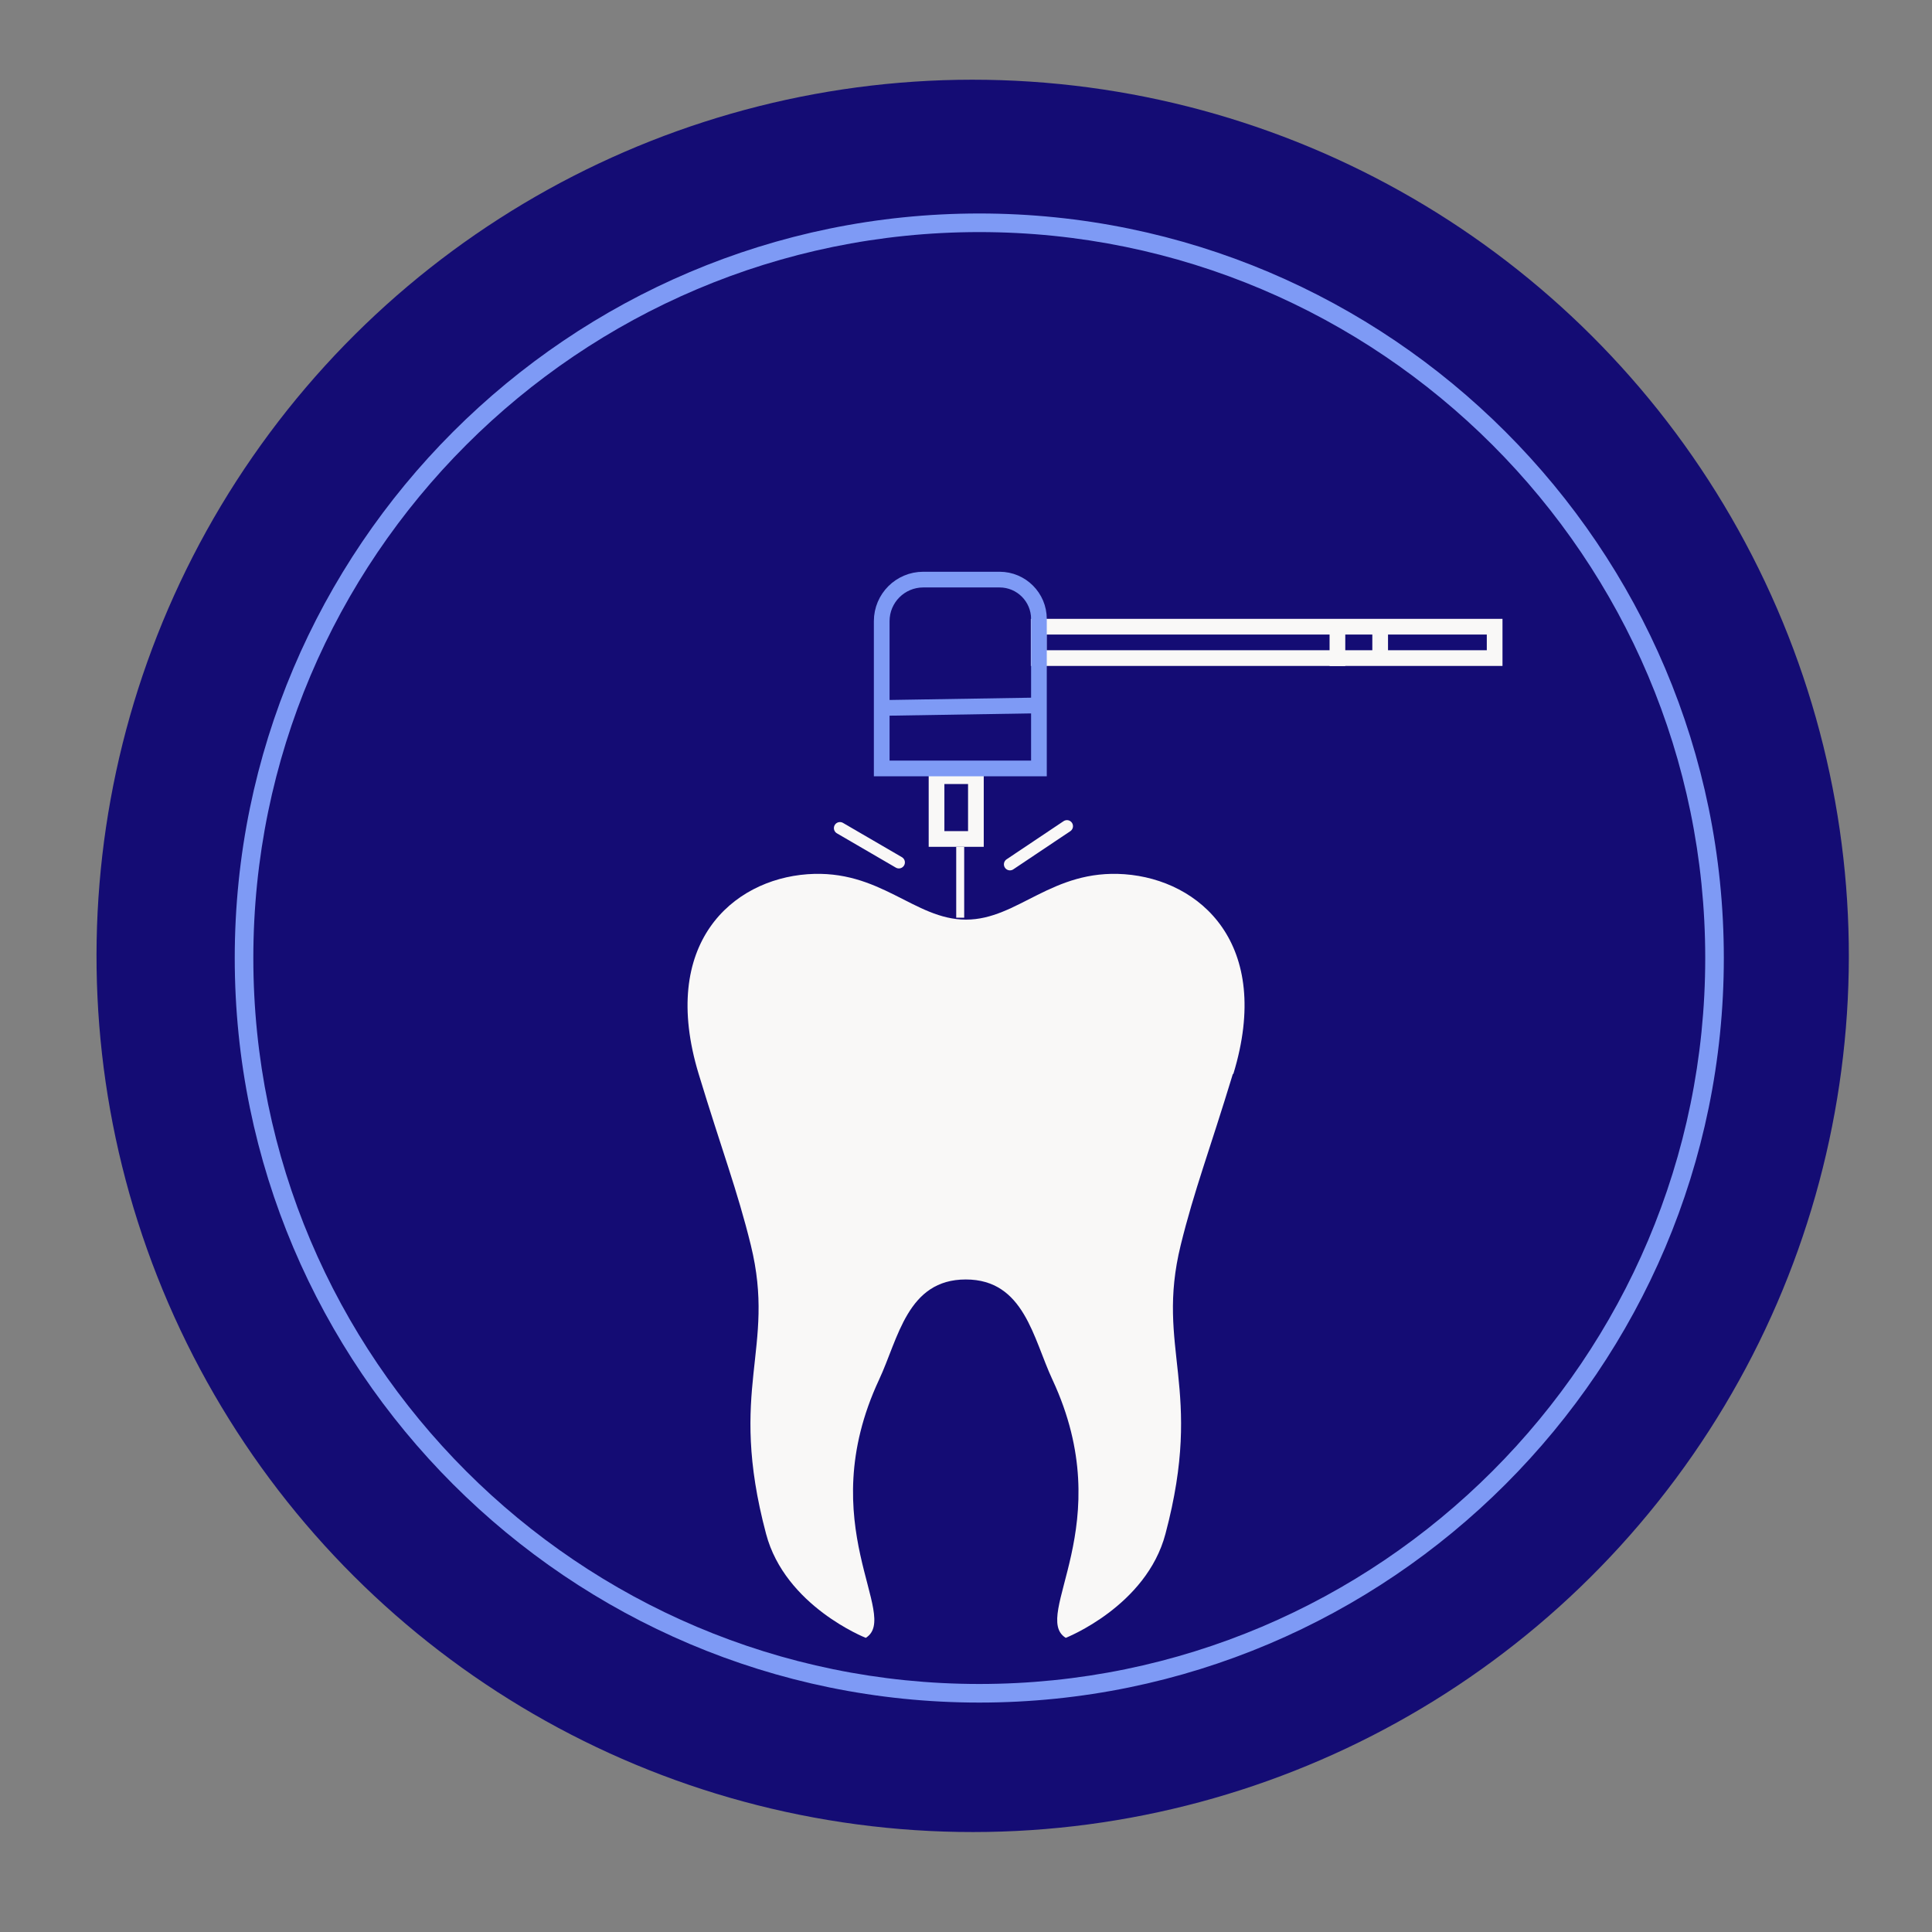
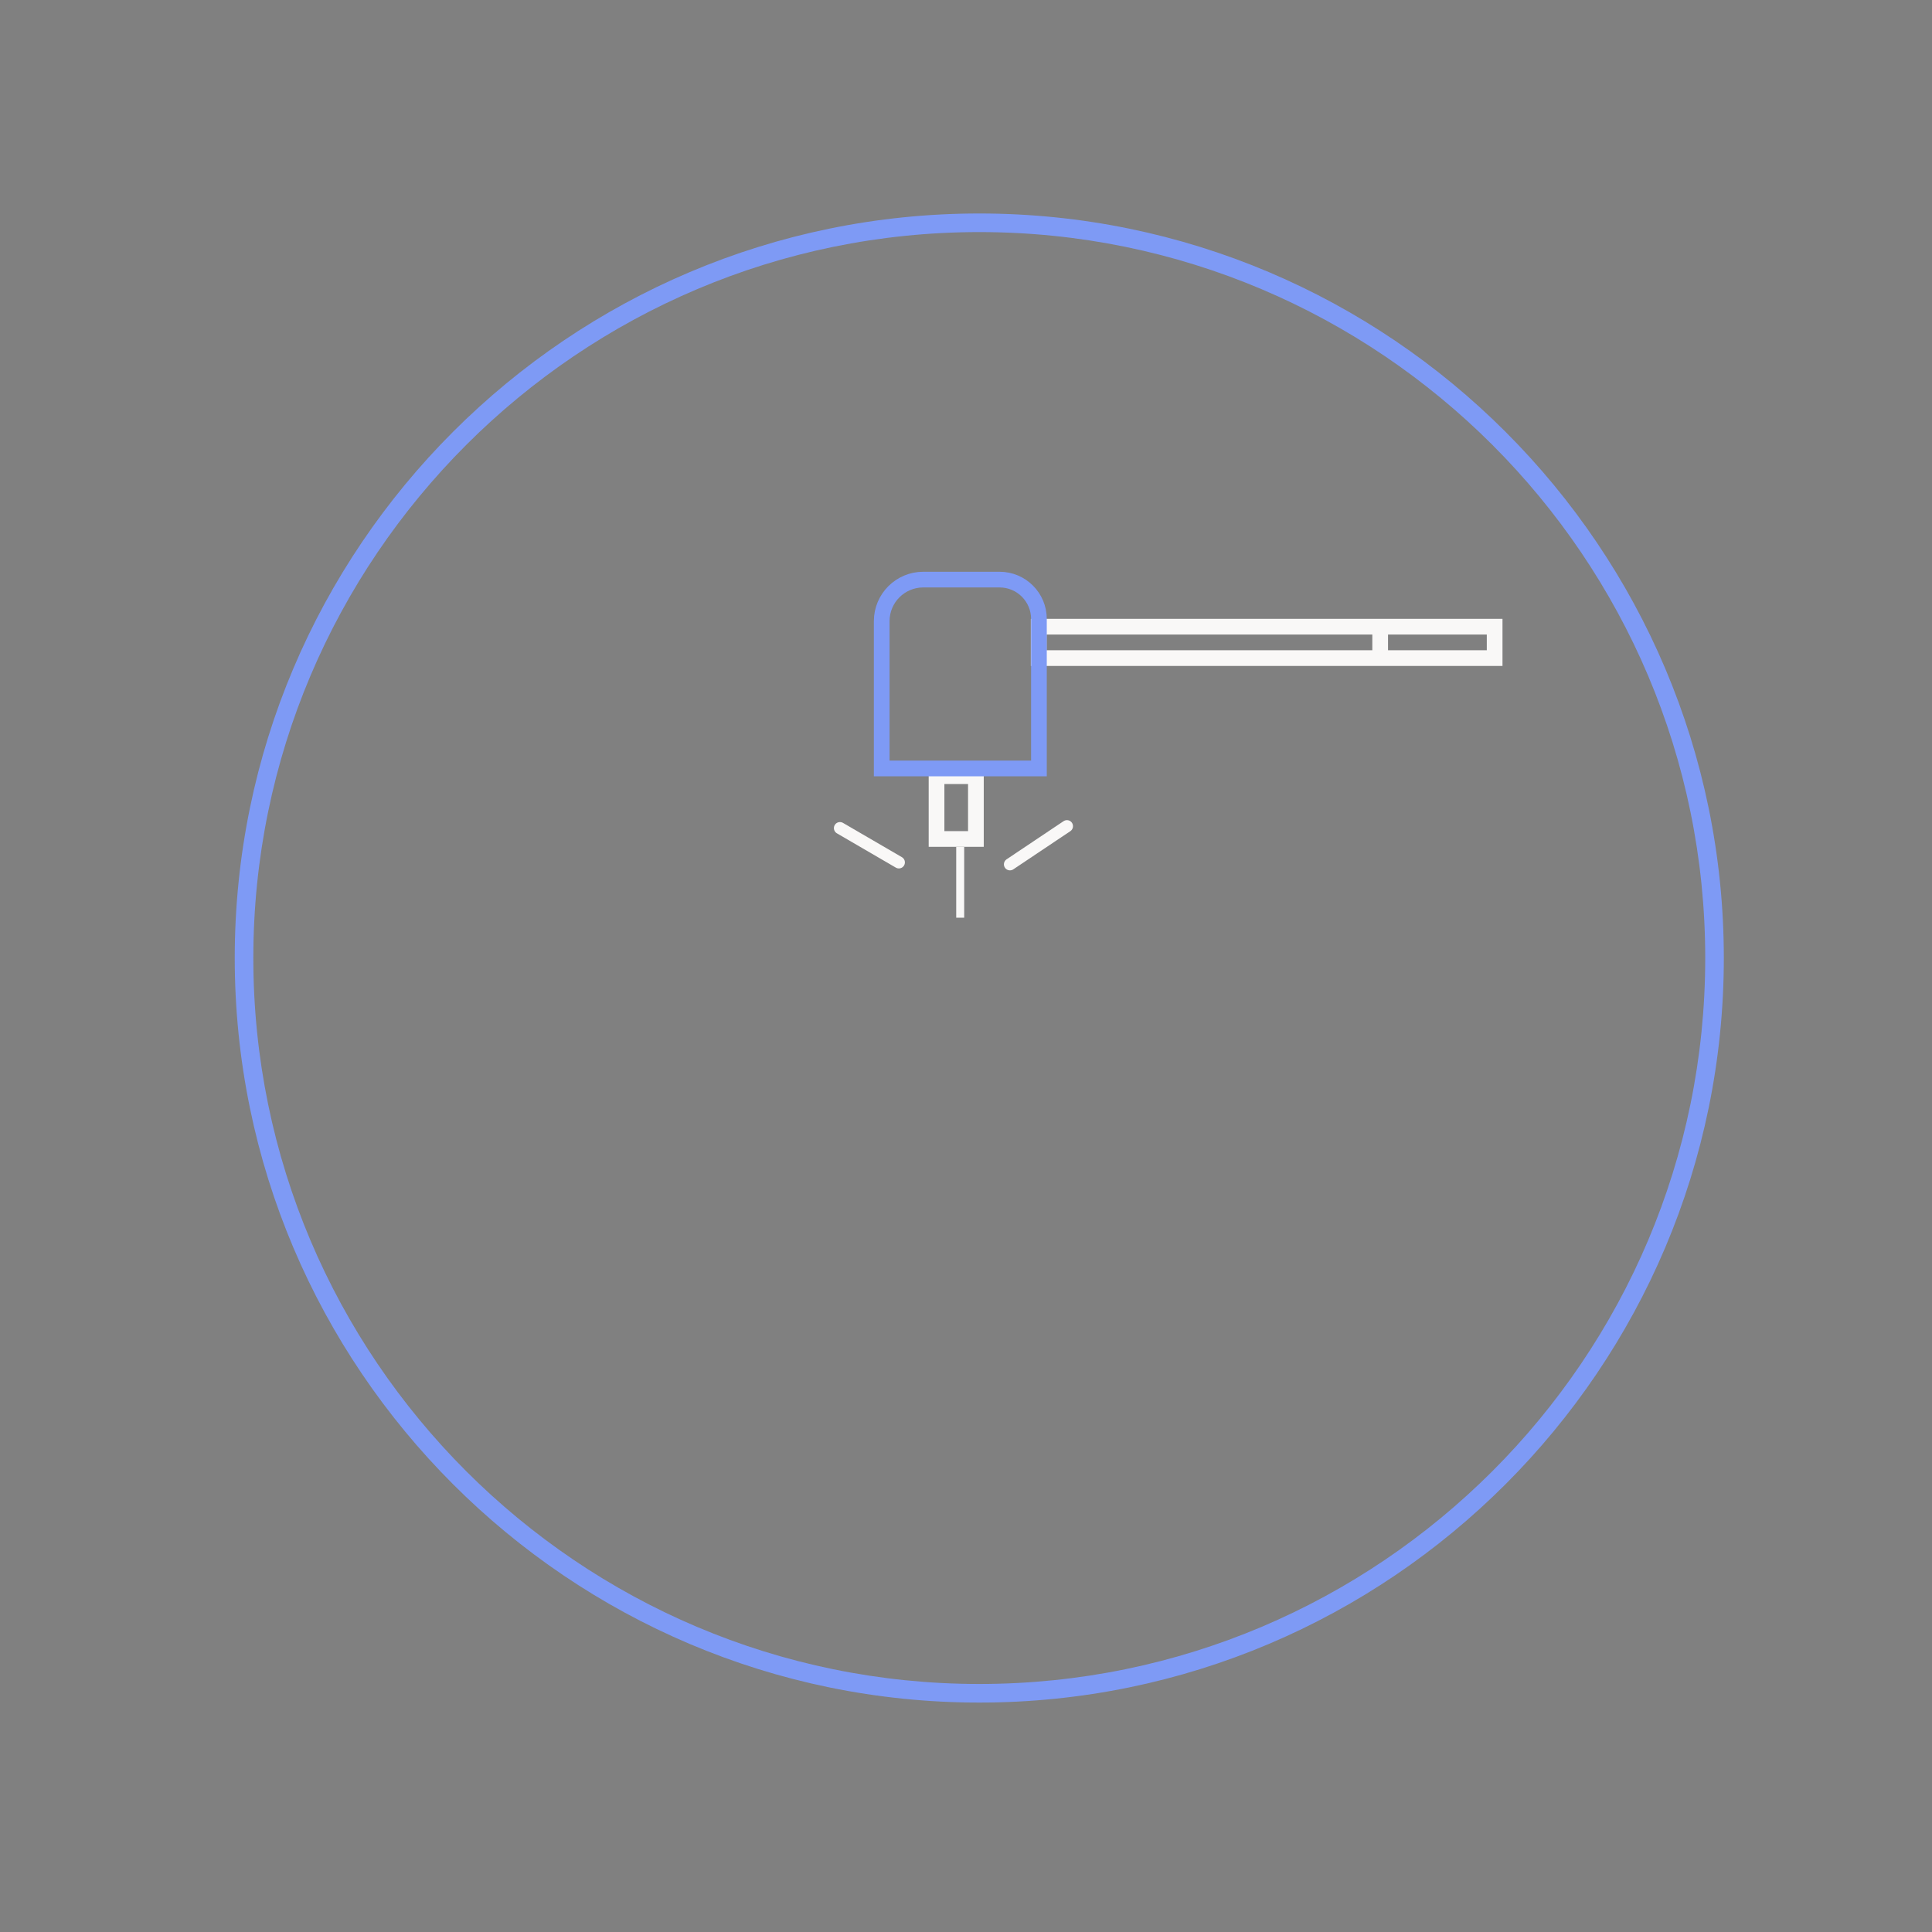
<svg xmlns="http://www.w3.org/2000/svg" id="Layer_1" data-name="Layer 1" viewBox="0 0 80 80">
  <rect x="0" y="0" width="80" height="80" fill="#808080" stroke="none" />
  <defs>
    <style>
      .cls-1 {
        stroke: #7e9af5;
      }

      .cls-1, .cls-2, .cls-3, .cls-4 {
        fill: none;
        stroke-miterlimit: 10;
      }

      .cls-1, .cls-3 {
        stroke-width: .65px;
      }

      .cls-2 {
        stroke-linecap: round;
        stroke-width: .5px;
      }

      .cls-2, .cls-3, .cls-4 {
        stroke: #f9f8f7;
      }

      .cls-5 {
        fill: #7e9af5;
      }

      .cls-6 {
        fill: #140c74;
      }

      .cls-4 {
        stroke-width: .33px;
      }

      .cls-7 {
        fill: #f9f8f7;
      }
    </style>
  </defs>
-   <circle class="cls-6" cx="40.28" cy="39.58" r="36.28" transform="translate(-2.49 76.46) rotate(-85.27)" />
  <g>
-     <circle class="cls-6" cx="40.55" cy="39.67" r="30.44" transform="translate(-2.33 76.81) rotate(-85.27)" />
    <path class="cls-5" d="M40.55,70.5c-17,0-30.83-13.83-30.83-30.83s13.83-30.83,30.83-30.83,30.83,13.83,30.83,30.83-13.83,30.83-30.83,30.83ZM40.55,9.61c-16.57,0-30.06,13.48-30.06,30.06s13.48,30.06,30.06,30.06,30.06-13.48,30.06-30.06-13.48-30.06-30.06-30.06h0Z" />
  </g>
-   <path class="cls-7" d="M51.07,44.47c1.65-5.4-1.39-8.04-4.5-8.27-3.02-.22-4.42,1.88-6.57,1.88s-3.55-2.1-6.57-1.88c-3.11.23-6.14,2.87-4.5,8.27.96,3.16,1.6,4.81,2.16,7.09,1.06,4.32-.98,5.89.63,11.95.79,3,4.13,4.31,4.13,4.31,1.46-.91-2.25-4.69.55-10.69.8-1.71,1.17-4.15,3.59-4.15s2.79,2.44,3.59,4.15c2.8,6.01-.91,9.78.55,10.69,0,0,3.34-1.31,4.13-4.31,1.61-6.06-.43-7.63.63-11.95.56-2.28,1.2-3.93,2.16-7.09h0Z" />
  <g>
    <rect class="cls-3" x="43.01" y="25.95" width="18.88" height="1.3" />
-     <line class="cls-3" x1="55.38" y1="25.95" x2="55.38" y2="27.58" />
    <line class="cls-3" x1="57.15" y1="25.89" x2="57.15" y2="27.52" />
    <rect class="cls-3" x="38.78" y="32.14" width="1.63" height="2.6" />
    <path class="cls-1" d="M38.22,24h3.17c.9,0,1.63.73,1.63,1.63v6.19h-6.51v-6.1c0-.95.77-1.72,1.72-1.72Z" />
-     <line class="cls-1" x1="36.8" y1="29.31" x2="43.01" y2="29.21" />
    <line class="cls-4" x1="39.76" y1="35.07" x2="39.76" y2="38" />
  </g>
  <line class="cls-2" x1="34.78" y1="34.29" x2="37.22" y2="35.71" />
  <line class="cls-2" x1="41.82" y1="35.79" x2="44.18" y2="34.21" />
</svg>